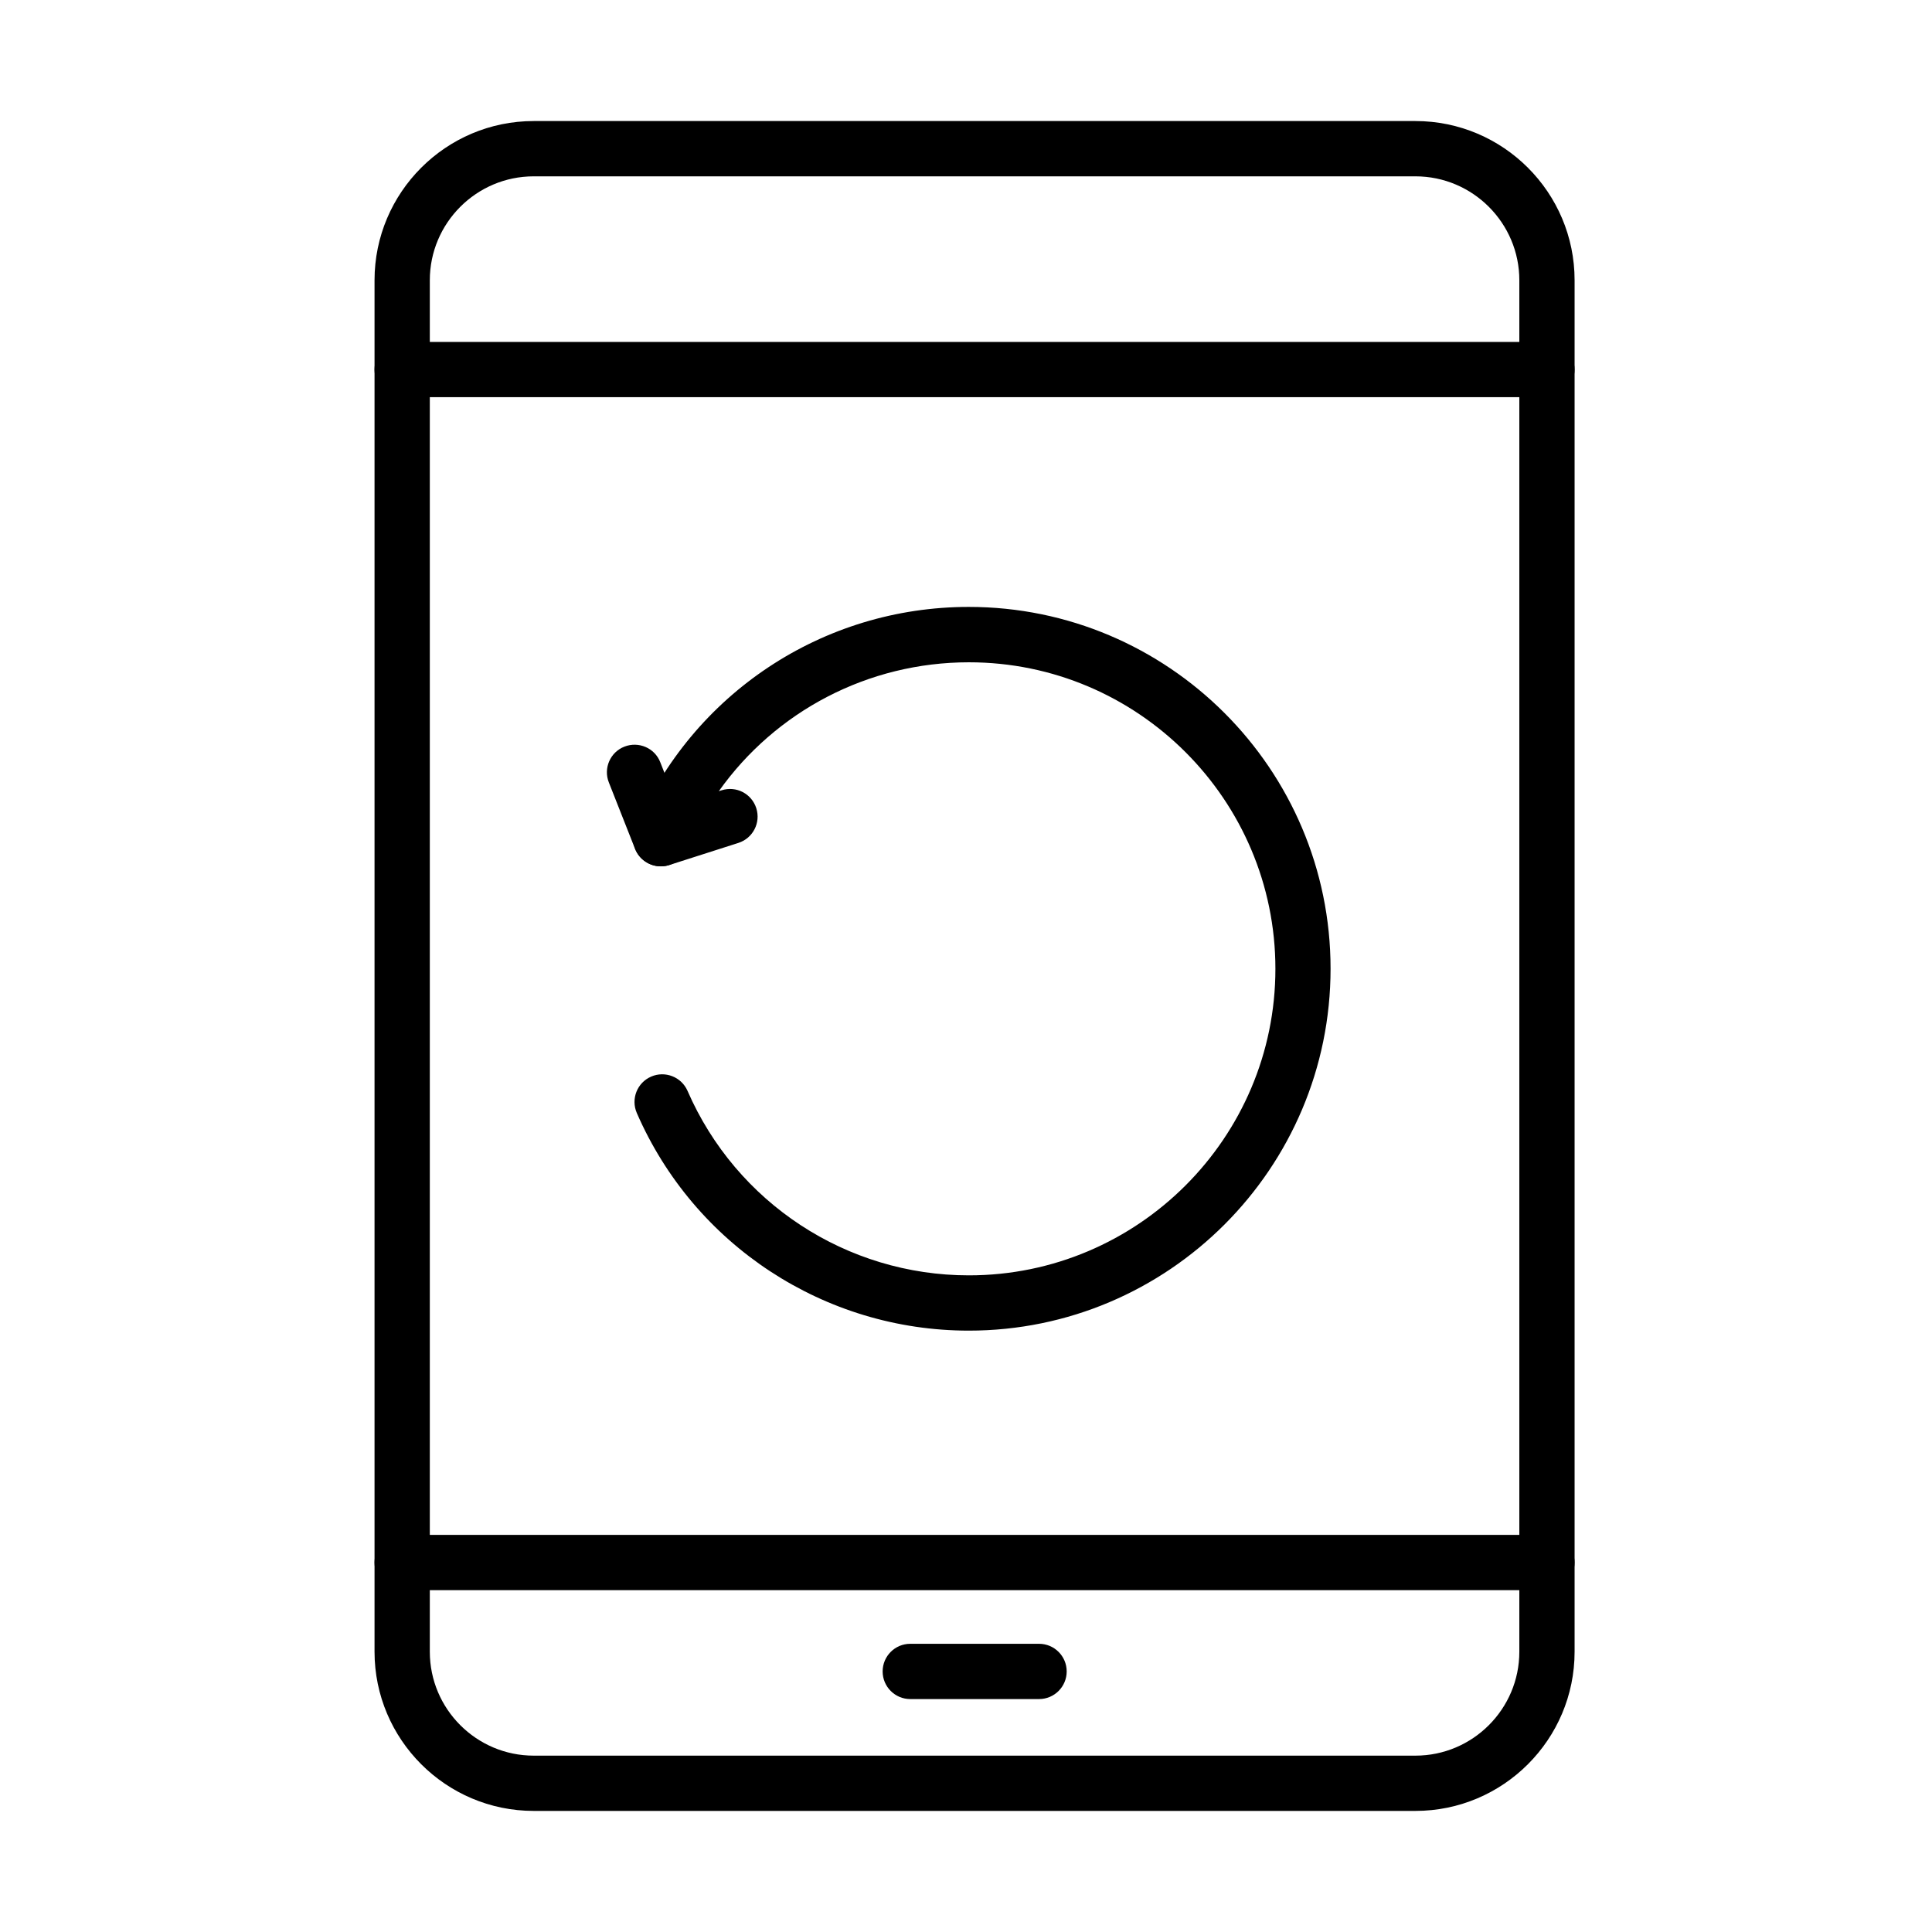
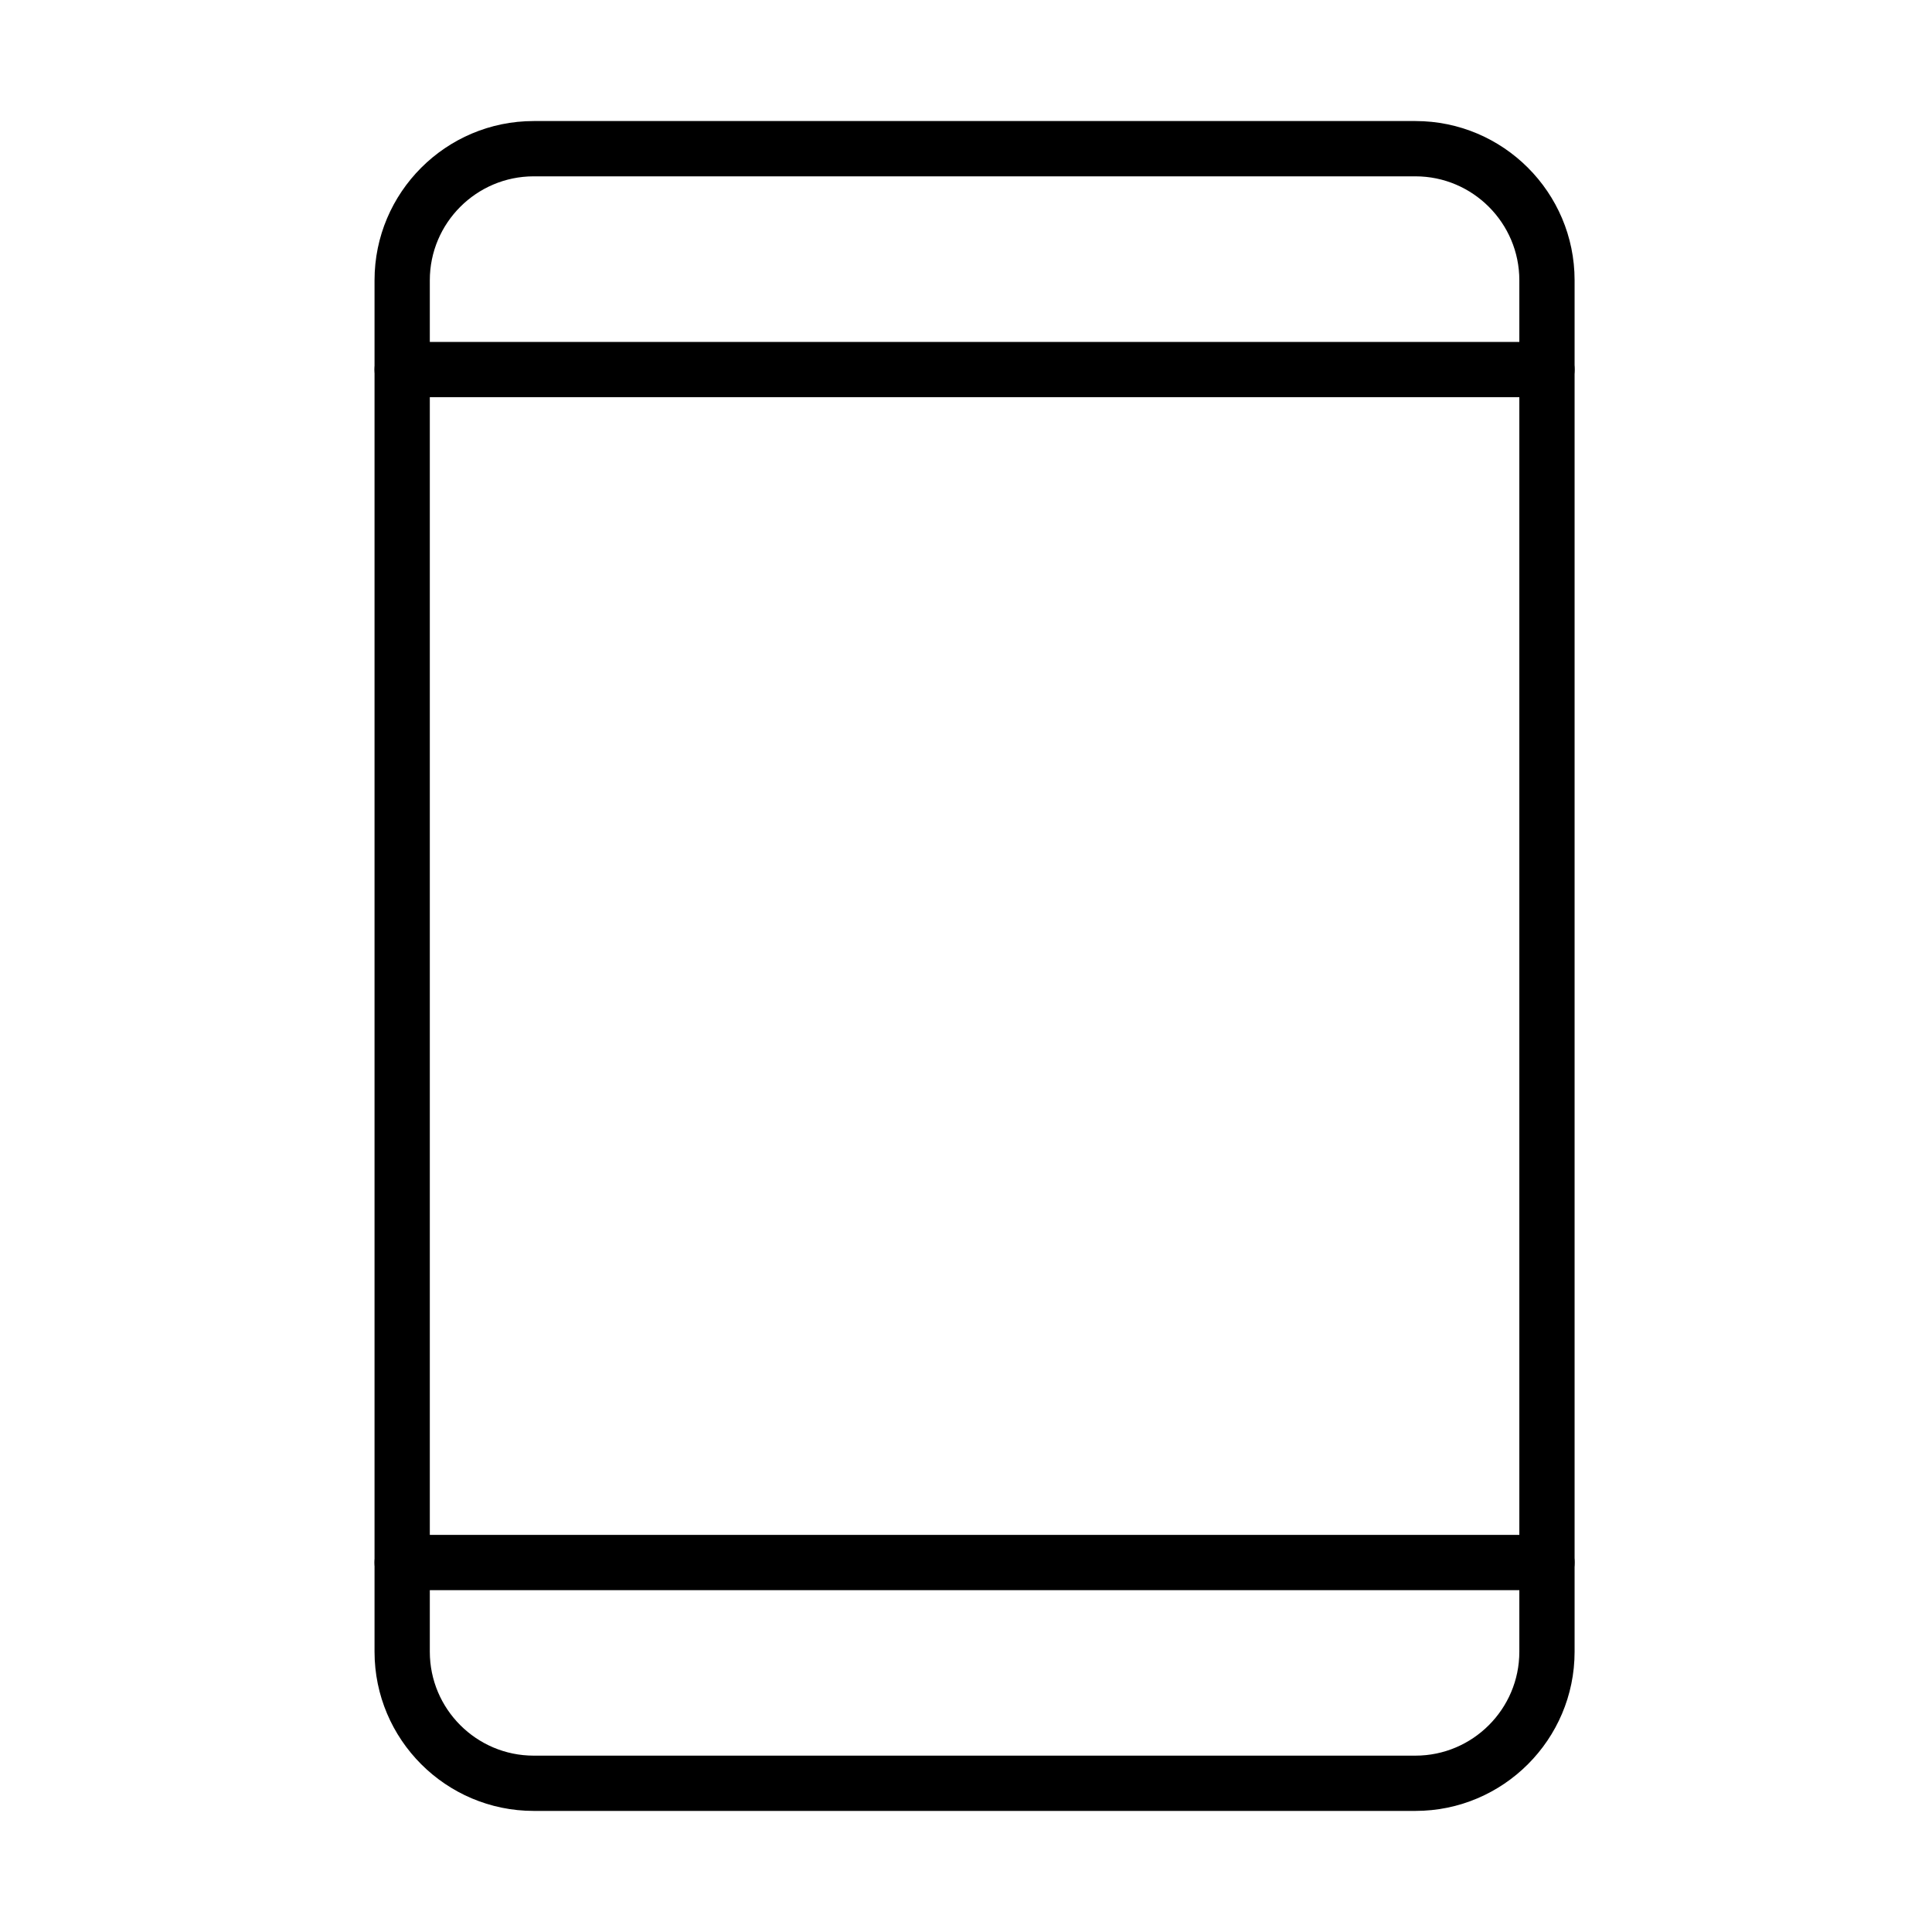
<svg xmlns="http://www.w3.org/2000/svg" fill="#000000" width="800px" height="800px" version="1.1" viewBox="144 144 512 512">
  <g>
    <path d="m519.1 623.91h-233.66c-23.258 0-42.184-18.926-42.184-42.184v-363.46c0-23.262 18.926-42.188 42.184-42.188h233.66c23.262 0 42.184 18.926 42.184 42.188v363.46c0 23.258-18.922 42.184-42.184 42.184zm-233.66-433.18c-15.176 0-27.535 12.363-27.535 27.539v363.46c0 15.176 12.359 27.535 27.535 27.535h233.66c15.176 0 27.539-12.359 27.539-27.535v-363.46c0-15.176-12.363-27.539-27.539-27.539z" />
    <path d="m553.96 249.26h-303.38c-4.043 0-7.324-3.281-7.324-7.32 0-4.043 3.281-7.324 7.324-7.324h303.38c4.043 0 7.32 3.281 7.32 7.324 0 4.039-3.277 7.32-7.32 7.32z" />
    <path d="m553.96 565.41h-303.38c-4.043 0-7.324-3.281-7.324-7.324 0-4.043 3.281-7.324 7.324-7.324h303.38c4.043 0 7.32 3.281 7.32 7.324 0 4.043-3.277 7.324-7.32 7.324z" />
-     <path d="m419.36 594.27h-34.129c-4.043 0-7.324-3.281-7.324-7.324 0-4.043 3.281-7.324 7.324-7.324h34.129c4.043 0 7.324 3.281 7.324 7.324 0 4.043-3.281 7.324-7.324 7.324z" />
-     <path d="m400.73 496.63c-38.199 0-72.738-22.645-87.973-57.684-1.609-3.719 0.09-8.027 3.809-9.637 3.691-1.613 8.027 0.09 9.637 3.781 12.922 29.703 42.156 48.891 74.559 48.891 44.789 0 81.234-36.441 81.234-81.234 0-44.793-36.445-81.234-81.234-81.234-26.719 0-51.238 12.977-66.266 34.156l0.73-0.234c3.867-1.23 7.969 0.879 9.199 4.746 1.23 3.867-0.906 7.969-4.746 9.199l-18.309 5.859c-2.723 0.879-5.711 0.059-7.644-2.051-1.934-2.109-2.461-5.156-1.348-7.793 15.055-35.562 49.711-58.559 88.352-58.559 52.879 0 95.883 43.004 95.883 95.879 0 52.91-43.004 95.914-95.883 95.914z" />
-     <path d="m319.12 373.59c-2.93 0-5.684-1.758-6.824-4.629l-6.945-17.605c-1.492-3.75 0.352-8.027 4.133-9.492 3.75-1.465 8.027 0.352 9.492 4.129l6.941 17.609c1.492 3.746-0.352 8.023-4.129 9.488-0.852 0.324-1.758 0.5-2.668 0.5z" />
  </g>
</svg>